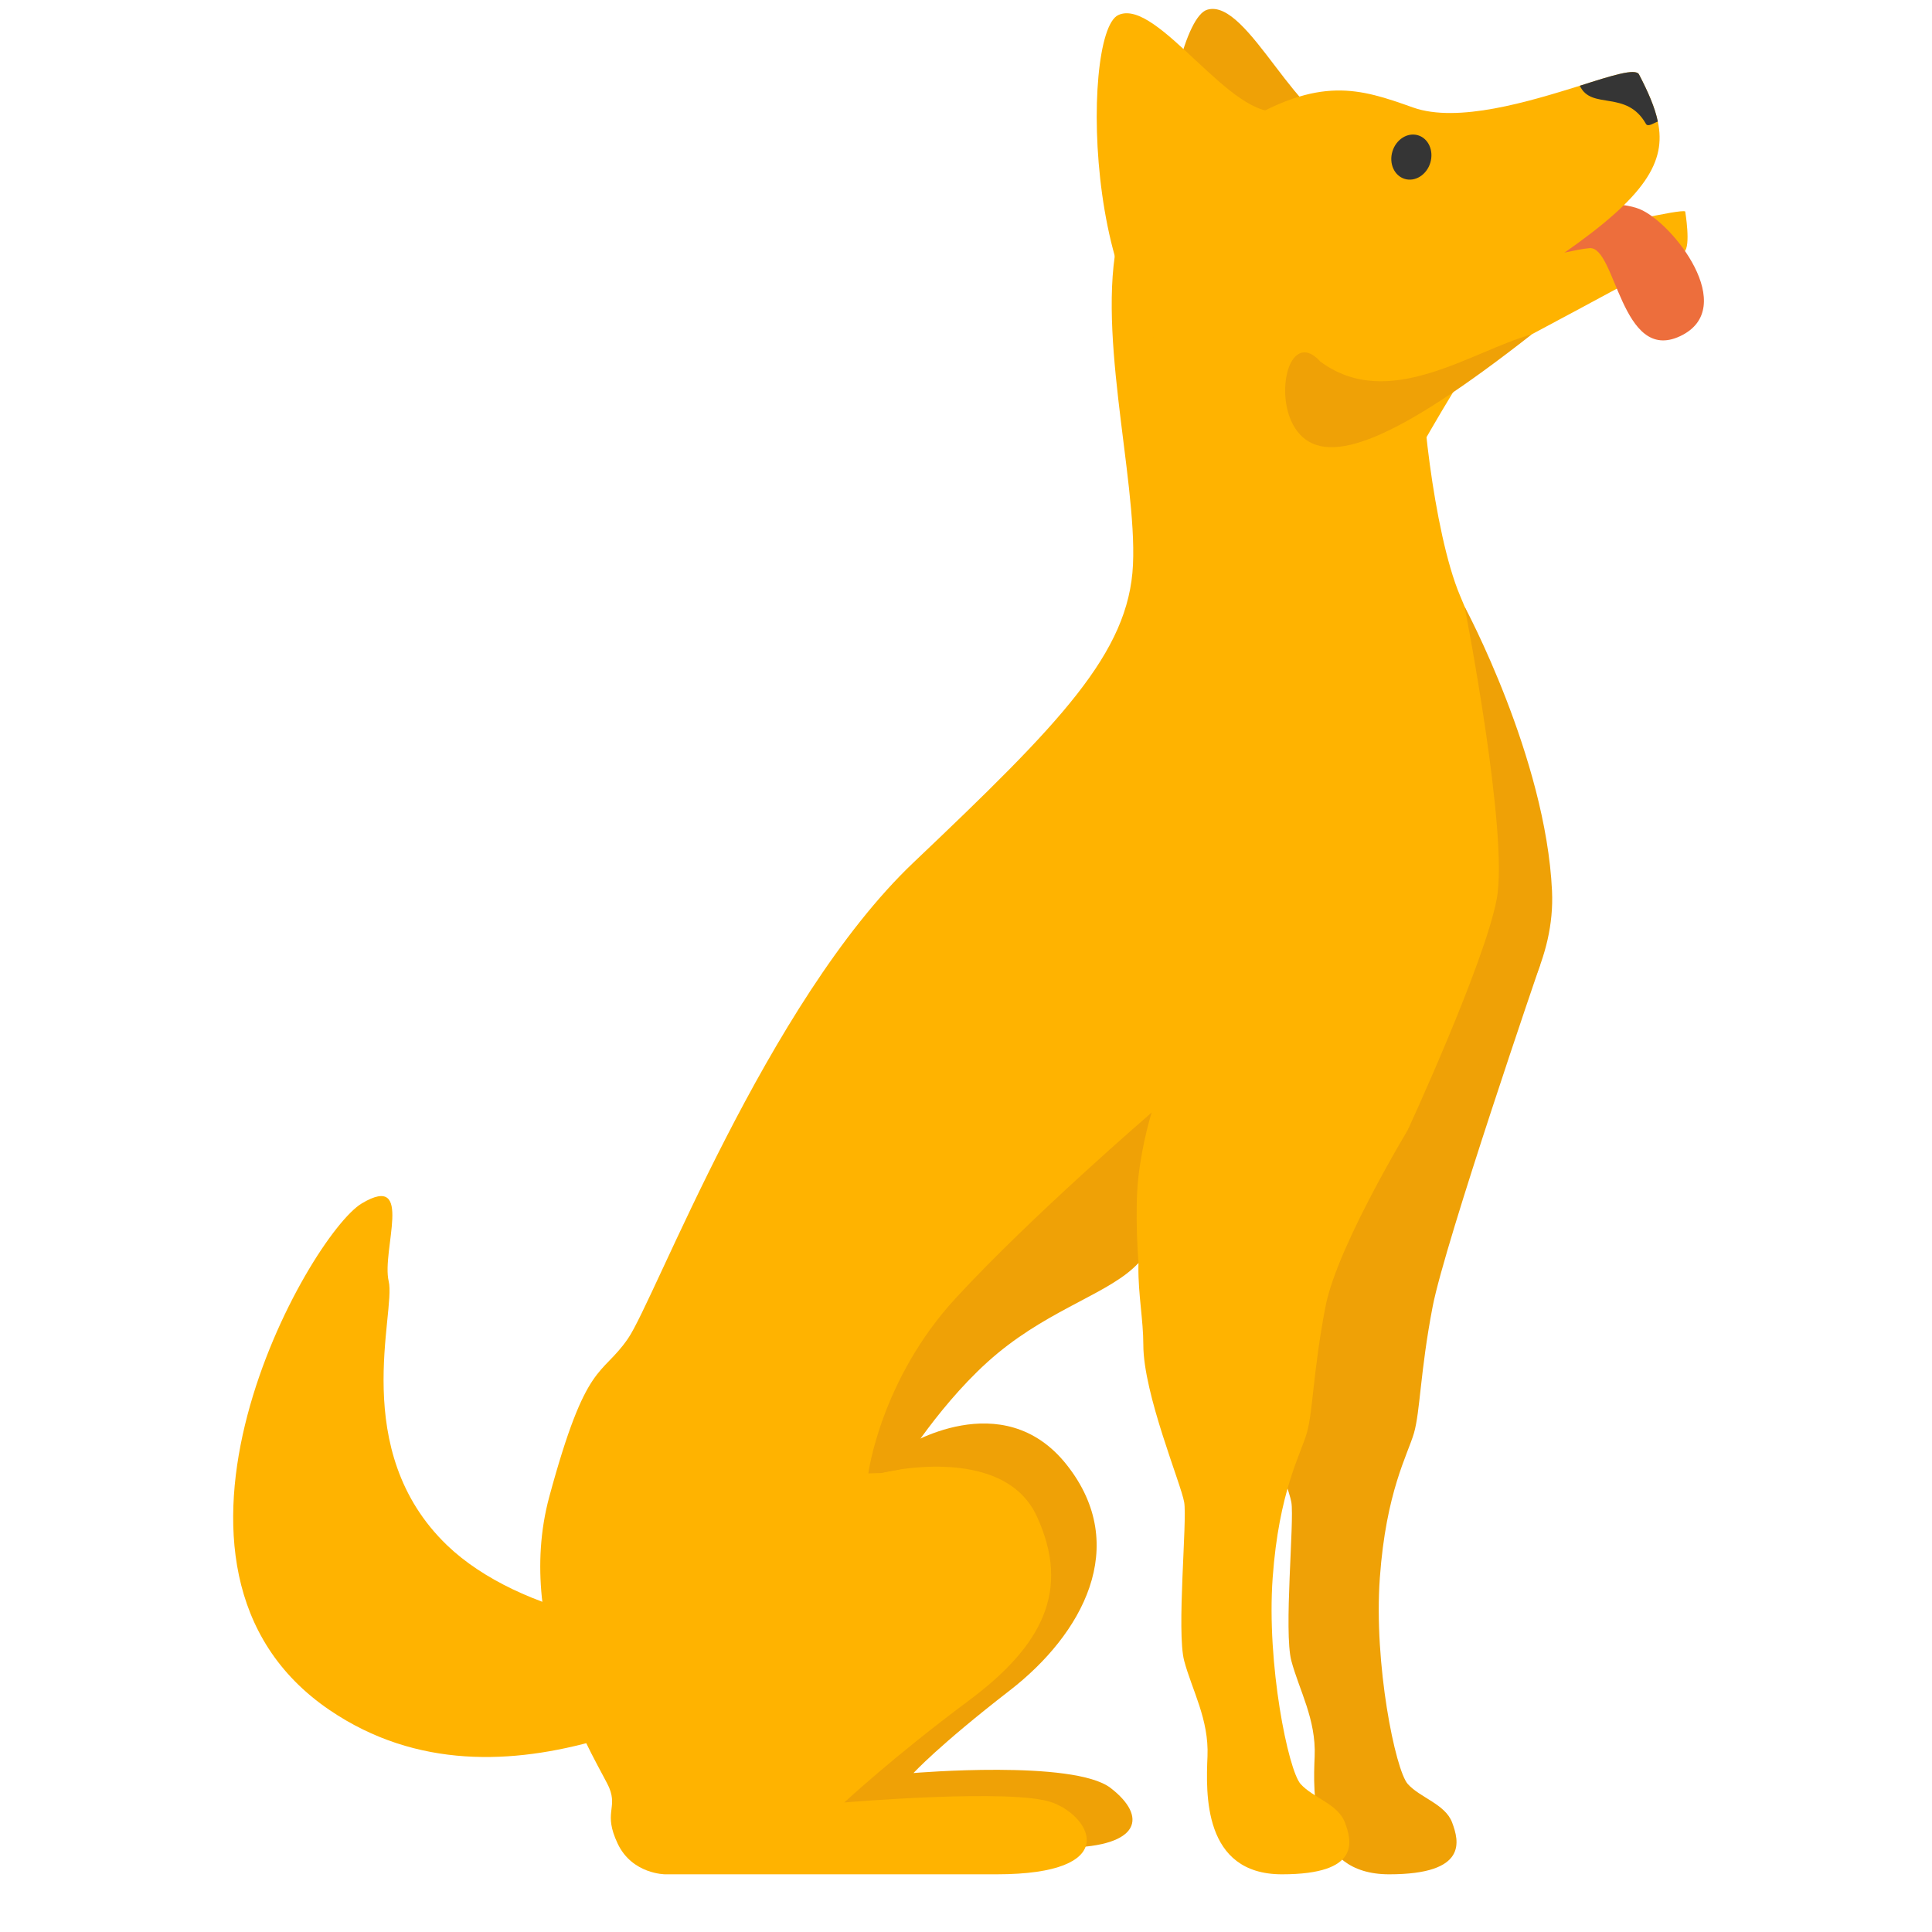
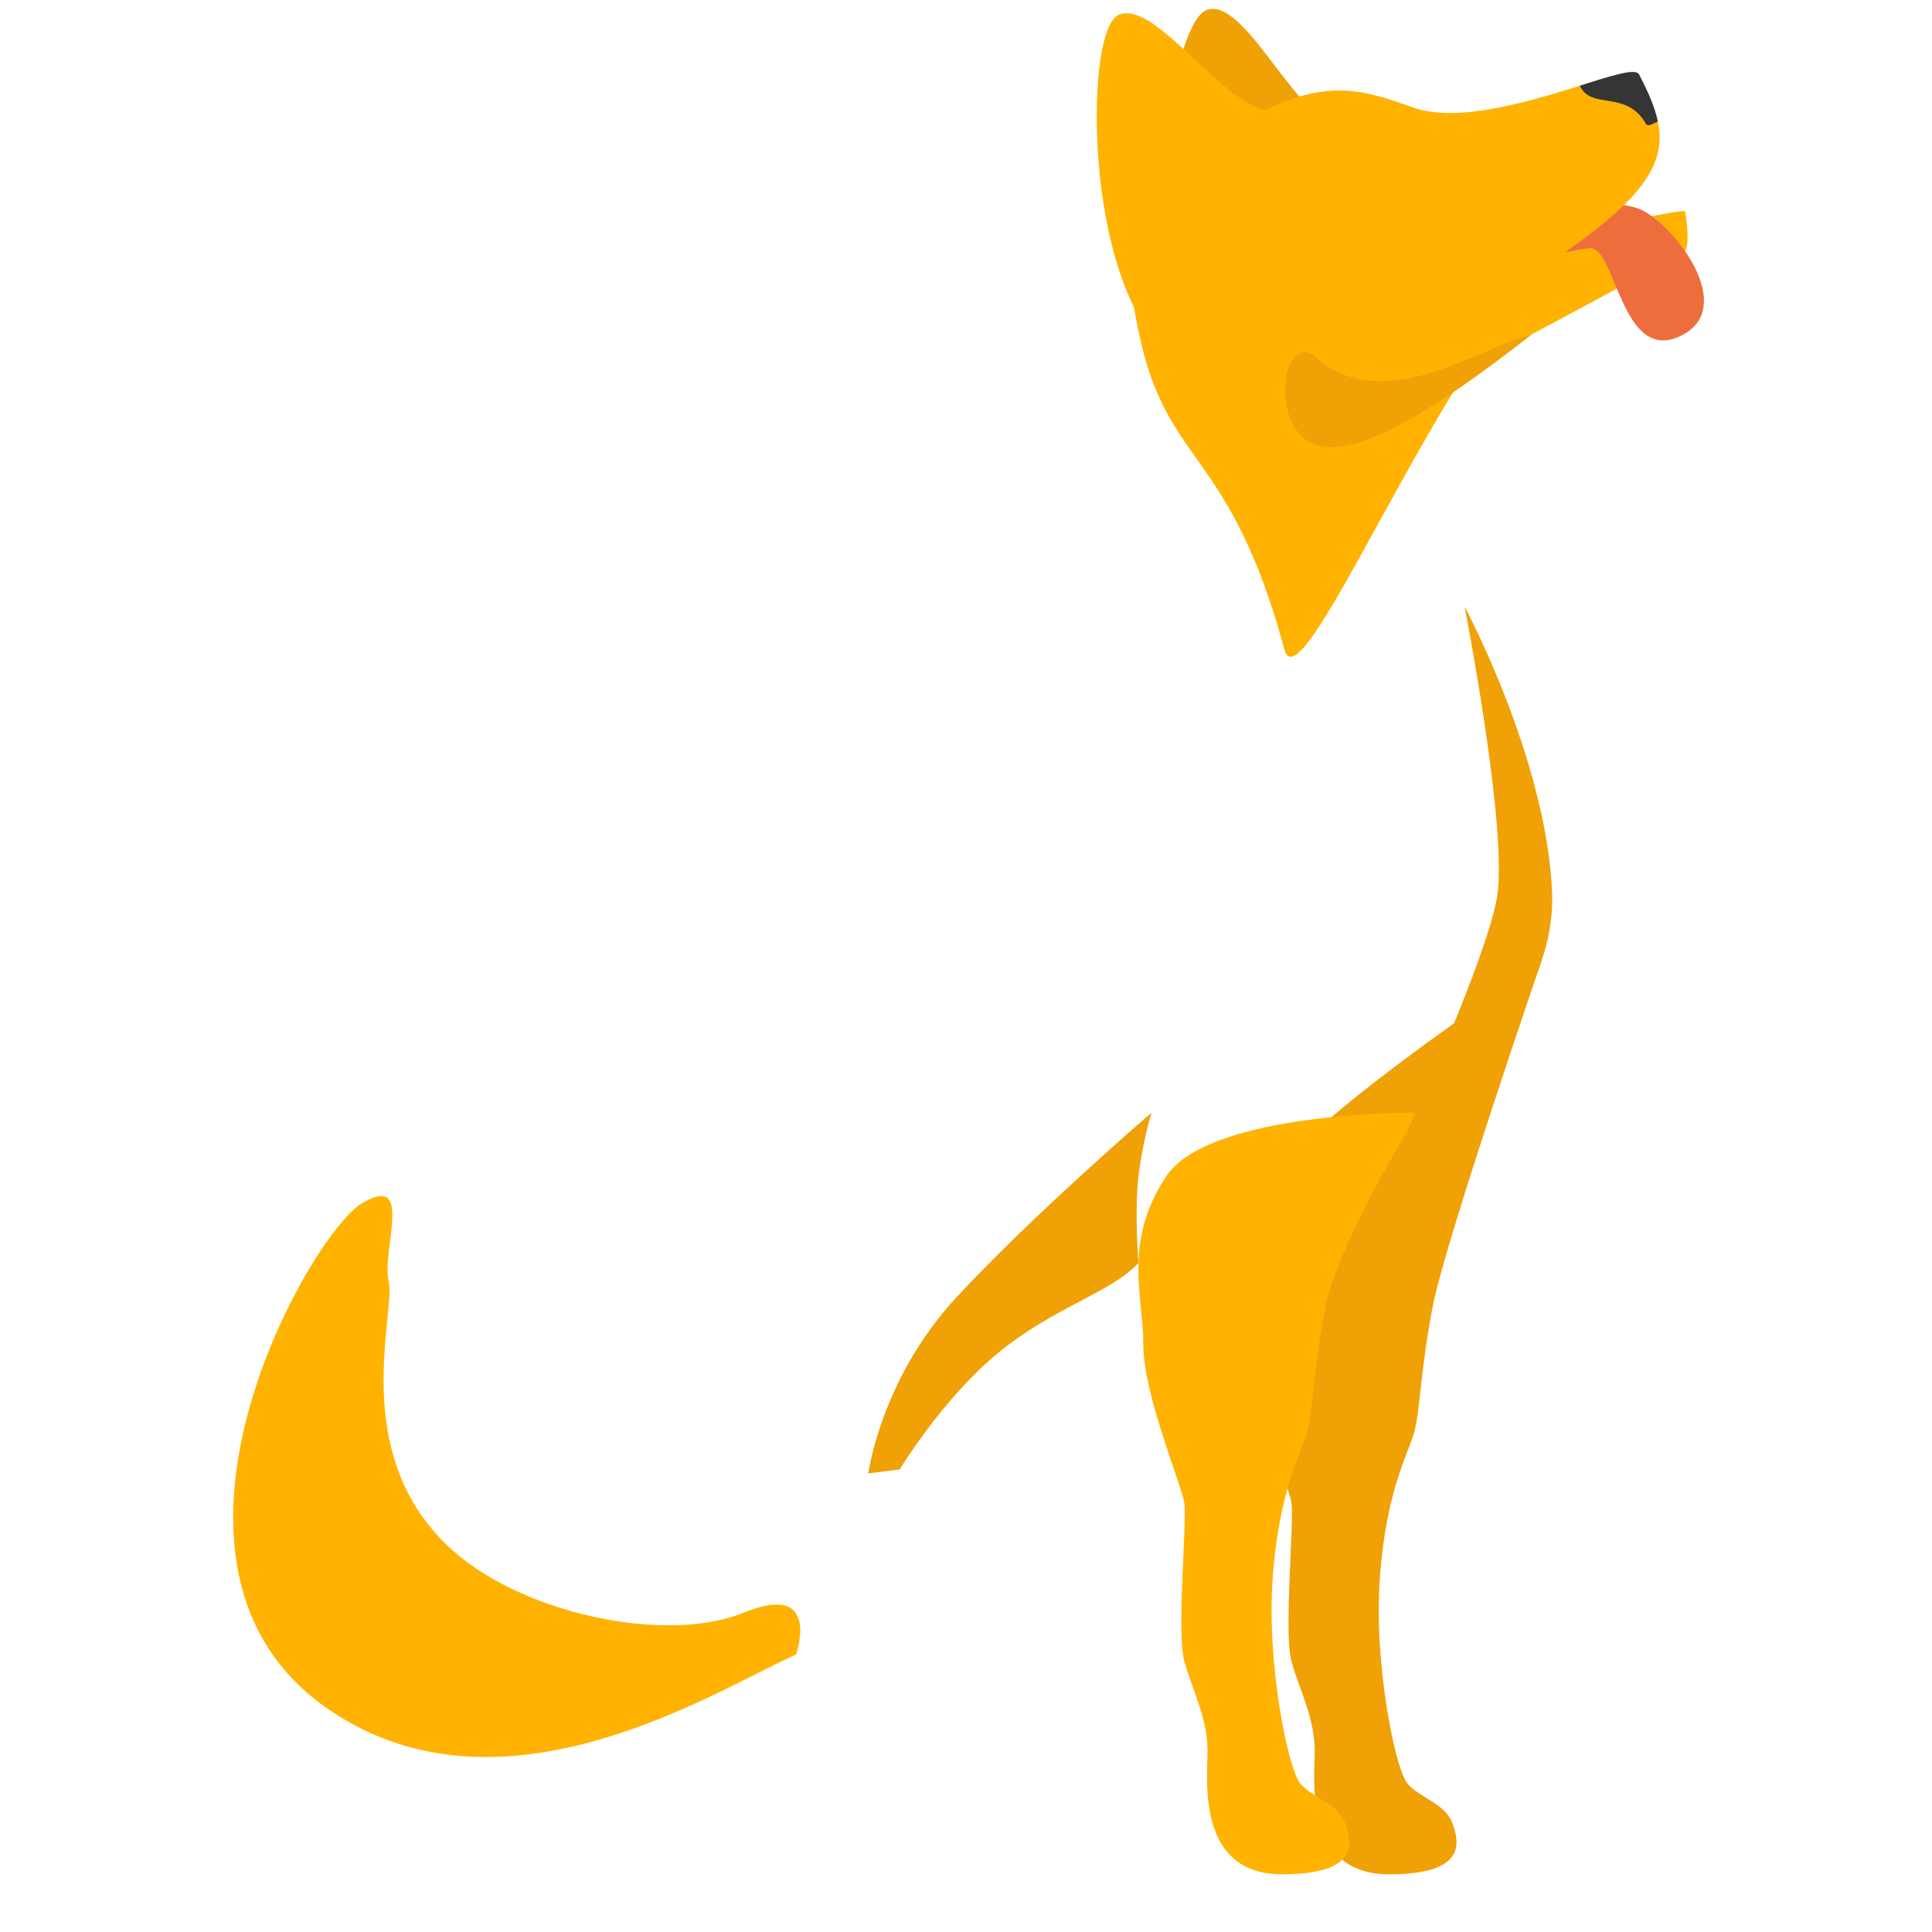
<svg xmlns="http://www.w3.org/2000/svg" width="145" height="145" viewBox="0 0 145 145" fill="none">
-   <path fill-rule="evenodd" clip-rule="evenodd" d="M63.834 112.084L58.287 129.811L61.883 137.654C61.883 137.654 74.518 138.775 80.065 138.674C85.613 138.572 86.126 136.331 83.353 134.191C80.578 132.051 68.561 133.07 68.561 133.07C68.561 133.07 70.408 131.033 75.802 126.857C81.195 122.679 84.894 116.056 80.065 109.945C75.238 103.831 67.841 108.619 67.841 108.619L63.834 112.084Z" fill="#EFA106" />
  <path fill-rule="evenodd" clip-rule="evenodd" d="M115.614 72.351C115.614 72.351 98.823 83.366 95.561 88.295C92.298 93.224 93.852 97.23 93.852 100.926C93.852 104.624 96.687 111.363 96.919 112.75C97.153 114.135 96.337 122.454 96.919 124.65C97.503 126.844 98.783 129.04 98.667 131.813C98.551 134.586 98.317 140.67 104.258 140.67C110.201 140.67 109.501 138.168 108.984 136.78C108.463 135.395 106.588 134.932 105.656 133.893C104.726 132.852 103.094 124.88 103.56 118.412C104.026 111.941 105.656 109.168 106.122 107.551C106.588 105.933 106.588 102.93 107.52 98.077C108.453 93.224 115.614 72.351 115.614 72.351Z" fill="#EFA106" />
-   <path fill-rule="evenodd" clip-rule="evenodd" d="M84.1 17.125C82.08 24.211 85.342 35.766 85.032 42.389C84.722 49.014 79.595 54.251 68.567 64.726C57.538 75.2 49.15 97.537 47.13 100.464C45.112 103.391 44.024 102.005 41.227 112.326C38.433 122.648 45.112 132.66 45.732 134.2C46.354 135.741 45.266 136.05 46.354 138.36C47.442 140.67 49.927 140.67 49.927 140.67H74.78C84.256 140.67 81.925 136.358 78.973 135.279C76.022 134.2 63.363 135.279 63.363 135.279C63.363 135.279 67.091 131.813 72.682 127.653C78.275 123.495 80.371 119.335 77.809 113.789C75.246 108.244 66.081 110.554 66.081 110.554C66.081 110.554 67.487 104.147 79.439 97.845C91.711 91.376 97.924 89.373 102.274 87.062C106.623 84.752 114.622 73.815 115.555 67.807C116.487 61.799 111.594 49.474 109.576 44.699C107.555 39.925 106.467 28.987 106.817 27.292" fill="#FFB300" />
  <path fill-rule="evenodd" clip-rule="evenodd" d="M106.444 83.498C106.444 83.498 90.78 83.365 87.517 88.295C84.255 93.224 85.809 97.23 85.809 100.927C85.809 104.623 88.643 111.364 88.876 112.749C89.109 114.137 88.293 122.455 88.876 124.649C89.46 126.845 90.74 129.04 90.624 131.813C90.508 134.585 90.274 140.67 96.215 140.67C102.157 140.67 101.457 138.167 100.939 136.781C100.42 135.394 98.545 134.932 97.613 133.893C96.683 132.854 95.05 124.881 95.516 118.411C95.983 111.94 97.613 109.168 98.079 107.55C98.545 105.932 98.545 102.929 99.477 98.076C100.409 93.224 106.444 83.498 106.444 83.498Z" fill="#FFB300" />
  <path fill-rule="evenodd" clip-rule="evenodd" d="M109.921 45.529C109.921 45.529 116.02 56.865 116.482 66.874C116.945 76.884 105.651 84.818 105.651 84.818C105.651 84.818 111.397 72.376 112.33 67.487C113.26 62.596 109.921 45.529 109.921 45.529Z" fill="#EFA106" />
-   <path fill-rule="evenodd" clip-rule="evenodd" d="M85.447 94.786C83.382 97.023 79.038 98.126 74.876 101.564C70.716 105.003 67.523 110.284 67.523 110.284L66.081 110.554L65.169 110.581C65.169 110.581 66.094 103.552 71.719 97.439C77.343 91.326 86.434 83.499 86.434 83.499C86.434 83.499 85.741 85.671 85.438 88.346C85.137 91.021 85.447 94.786 85.447 94.786Z" fill="#EFA106" />
+   <path fill-rule="evenodd" clip-rule="evenodd" d="M85.447 94.786C83.382 97.023 79.038 98.126 74.876 101.564C70.716 105.003 67.523 110.284 67.523 110.284L65.169 110.581C65.169 110.581 66.094 103.552 71.719 97.439C77.343 91.326 86.434 83.499 86.434 83.499C86.434 83.499 85.741 85.671 85.438 88.346C85.137 91.021 85.447 94.786 85.447 94.786Z" fill="#EFA106" />
  <path fill-rule="evenodd" clip-rule="evenodd" d="M59.744 124.177C59.744 124.177 61.705 118.615 55.827 121.029C49.95 123.443 38.891 121.096 33.567 115.988C26.148 108.87 29.73 98.484 29.173 96.166C28.618 93.849 31.117 87.955 27.156 90.316C23.195 92.677 9.023 117.678 24.746 128.35C37.828 137.232 53.791 126.803 59.744 124.177Z" fill="#FFB300" />
  <path fill-rule="evenodd" clip-rule="evenodd" d="M126.477 15.867C125.685 15.512 105.535 20.658 105.535 20.658L110.765 27.332C110.765 27.332 125.884 19.28 126.401 18.892C126.92 18.504 126.477 15.867 126.477 15.867Z" fill="#FFB300" />
  <path fill-rule="evenodd" clip-rule="evenodd" d="M111.907 18.793C112.272 20.545 117.303 18.798 119.292 18.624C121.283 18.448 121.662 27.331 126.107 25.225C130.554 23.12 125.552 16.7 123.042 15.686C120.529 14.673 111.178 15.291 111.907 18.793Z" fill="#ED6E3C" />
  <path fill-rule="evenodd" clip-rule="evenodd" d="M101.321 9.619C105.073 9.143 101.998 30.251 93.068 28.061C84.137 25.87 87.495 1.693 90.595 0.733C93.694 -0.226 97.604 10.093 101.321 9.619Z" fill="#EFA106" />
  <path fill-rule="evenodd" clip-rule="evenodd" d="M85.707 25.995C82.871 14.274 87.051 12.972 93.057 9.334C99.065 5.696 102.001 6.62 106.049 8.067C109.418 9.264 114.788 7.61 118.571 6.436C120.979 5.666 122.747 5.105 123.008 5.58C123.69 6.888 124.201 8.056 124.423 9.124C125.07 12.145 123.483 14.742 117.345 19.013C108.99 24.816 97.705 53.576 96.395 48.747C92.455 34.139 87.852 34.915 85.707 25.995Z" fill="#FFB300" />
  <path fill-rule="evenodd" clip-rule="evenodd" d="M96.141 8.294C99.788 7.298 99.728 28.626 90.575 27.7C81.424 26.773 80.993 2.514 83.925 1.132C86.858 -0.248 92.527 9.278 96.141 8.294Z" fill="#FFB300" />
  <path fill-rule="evenodd" clip-rule="evenodd" d="M118.57 6.436C120.978 5.666 122.746 5.105 123.008 5.58C123.689 6.888 124.203 8.056 124.424 9.124C124.148 9.211 123.682 9.566 123.53 9.296C122.068 6.708 119.426 8.29 118.57 6.436Z" fill="#353535" />
  <path fill-rule="evenodd" clip-rule="evenodd" d="M114.97 25.088C104.714 33.137 99.78 34.948 97.584 32.629C95.388 30.309 96.648 24.443 99.104 27.143C104.234 30.93 110.42 26.36 114.97 25.088Z" fill="#EFA106" />
-   <path fill-rule="evenodd" clip-rule="evenodd" d="M107.348 12.215C107.621 11.31 107.208 10.387 106.423 10.153C105.637 9.917 104.778 10.461 104.504 11.366C104.228 12.271 104.644 13.194 105.429 13.428C106.214 13.664 107.074 13.12 107.348 12.215Z" fill="#353535" />
</svg>